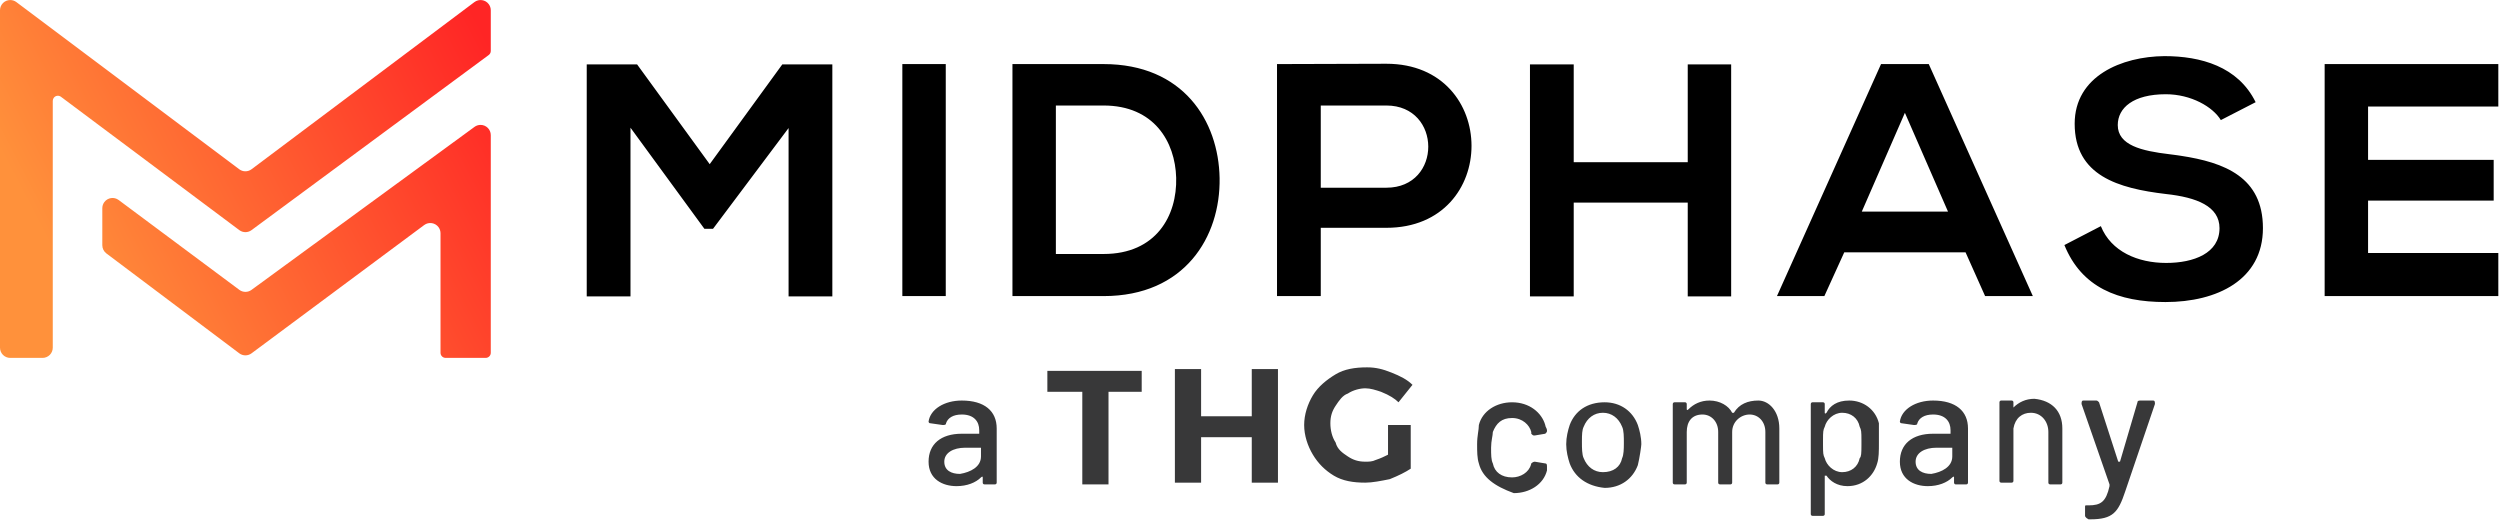
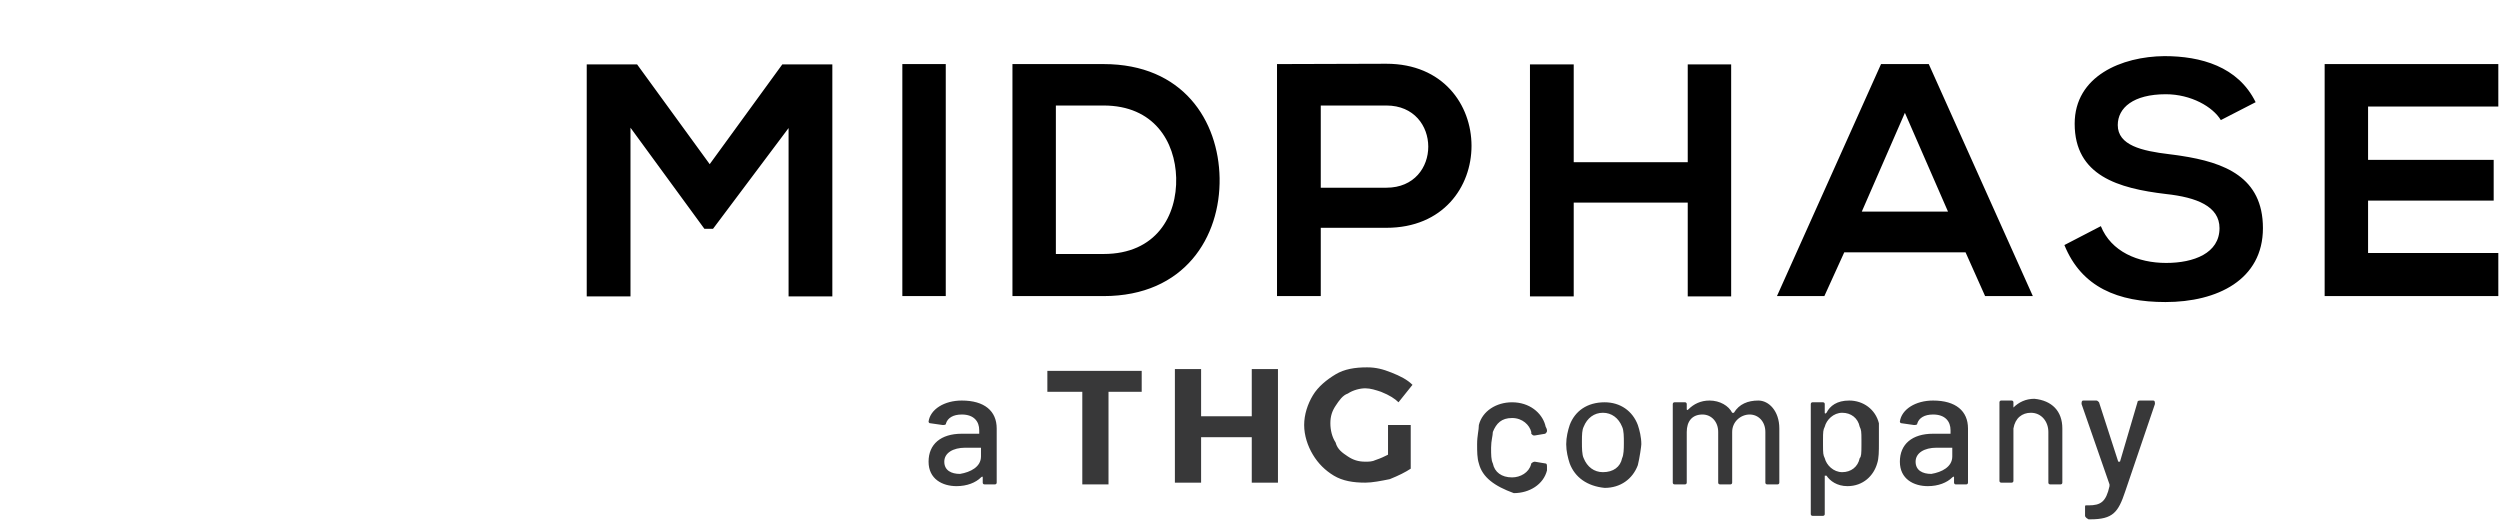
<svg xmlns="http://www.w3.org/2000/svg" width="250px" height="52px" viewBox="0 0 250 52" version="1.1">
  <title>midphase logo horizontal</title>
  <defs>
    <linearGradient x1="107.599%" y1="32.924%" x2="10.488%" y2="70.105%" id="linearGradient-1">
      <stop stop-color="#FF2525" offset="0%" />
      <stop stop-color="#FF913B" offset="100%" />
    </linearGradient>
  </defs>
  <g id="Page-1" stroke="none" stroke-width="1" fill="none" fill-rule="evenodd">
    <g id="midphase-logo-horizontal" fill-rule="nonzero">
      <path d="M63.049,29.642 L63.049,12.771 L70.44,22.881 L71.302,22.881 L78.858,12.805 L78.858,29.642 L83.234,29.642 L83.234,6.441 L78.229,6.441 L70.97,16.417 L63.711,6.441 L58.673,6.441 L58.673,29.642 L63.049,29.642 Z M94.576,29.609 L94.576,6.408 L90.234,6.408 L90.234,29.609 L94.576,29.609 Z M110.359,29.609 C118.48,29.609 122.059,23.676 121.96,17.809 C121.86,12.075 118.314,6.408 110.359,6.408 L101.245,6.408 L101.245,6.408 L101.245,29.609 L110.359,29.609 L110.359,29.609 Z M110.359,25.399 L105.587,25.399 L105.587,10.551 L110.359,10.551 C115.397,10.551 117.519,14.164 117.618,17.776 C117.717,21.555 115.629,25.399 110.359,25.399 Z M132.076,29.609 L132.076,22.781 L138.638,22.781 C150.007,22.781 149.974,6.375 138.638,6.375 C134.993,6.375 131.347,6.408 127.701,6.408 L127.701,29.609 L132.076,29.609 Z M138.638,18.771 L132.076,18.771 L132.076,10.551 L138.638,10.551 C144.207,10.551 144.24,18.771 138.638,18.771 Z M157.372,29.642 L157.372,20.262 L168.774,20.262 L168.774,29.642 L173.116,29.642 L173.116,6.441 L168.774,6.441 L168.774,16.218 L157.372,16.218 L157.372,6.441 L152.997,6.441 L152.997,29.642 L157.372,29.642 Z M182.436,29.609 L184.425,25.234 L196.556,25.234 L198.511,29.609 L203.284,29.609 L192.876,6.408 L188.104,6.408 L177.696,29.609 L182.436,29.609 Z M194.799,21.157 L186.181,21.157 L190.49,11.28 L194.799,21.157 Z M216.548,30.205 C221.719,30.205 226.293,27.985 226.293,22.814 C226.293,17.71 222.459,16.241 218.067,15.576 L217.749,15.529 L217.749,15.529 L217.429,15.485 C217.268,15.464 217.107,15.443 216.946,15.423 C214.162,15.092 211.776,14.528 211.776,12.506 C211.776,10.783 213.333,9.424 216.582,9.424 C219.101,9.424 221.288,10.683 222.084,12.009 L225.564,10.219 C223.807,6.64 220.062,5.612 216.449,5.612 C212.173,5.645 207.467,7.601 207.467,12.374 C207.467,17.577 211.842,18.837 216.582,19.4 C219.664,19.732 221.951,20.627 221.951,22.814 C221.951,25.333 219.366,26.294 216.615,26.294 C213.797,26.294 211.113,25.167 210.085,22.615 L206.439,24.505 C208.163,28.747 211.809,30.205 216.548,30.205 Z M249.832,29.609 L249.832,25.3 L236.807,25.3 L236.807,20.063 L249.368,20.063 L249.368,15.986 L236.807,15.986 L236.807,10.65 L249.832,10.65 L249.832,6.408 L232.465,6.408 L232.465,29.609 L232.465,29.609 L249.832,29.609 Z" id="MIDPHASE" fill="#000000" />
-       <path d="M48.873,0.413 C49.006,0.59 49.078,0.805 49.078,1.027 L49.078,5.094 C49.078,5.256 49.001,5.408 48.87,5.504 L25.15,23.015 C24.787,23.283 24.292,23.281 23.93,23.011 L6.093,9.677 C5.867,9.508 5.547,9.554 5.378,9.78 C5.312,9.868 5.277,9.975 5.277,10.085 L5.277,34.767 C5.277,35.332 4.819,35.79 4.254,35.79 L1.022,35.79 C0.458,35.79 0,35.332 0,34.767 L0,1.027 C0,0.462 0.458,0.004 1.022,0.004 C1.244,0.004 1.459,0.076 1.636,0.209 L23.925,16.926 C24.289,17.198 24.789,17.198 25.152,16.926 L47.442,0.209 C47.893,-0.13 48.534,-0.039 48.873,0.413 Z M48.055,12.49 C48.62,12.49 49.078,12.948 49.078,13.512 L49.078,13.512 L49.078,35.28 C49.078,35.561 48.849,35.79 48.567,35.79 L48.567,35.79 L44.563,35.79 C44.281,35.79 44.052,35.561 44.052,35.28 L44.052,35.28 L44.052,23.325 C44.052,23.106 43.982,22.892 43.851,22.715 C43.514,22.262 42.874,22.168 42.42,22.504 L42.42,22.504 L25.152,35.334 C24.788,35.604 24.29,35.603 23.928,35.331 L23.928,35.331 L10.639,25.343 C10.382,25.15 10.231,24.848 10.231,24.526 L10.231,24.526 L10.231,20.82 C10.231,20.6 10.302,20.386 10.433,20.21 C10.77,19.757 11.411,19.663 11.864,20 L11.864,20 L23.934,28.985 C24.293,29.252 24.786,29.255 25.148,28.99 L25.148,28.99 L47.452,12.687 C47.627,12.559 47.838,12.49 48.055,12.49 Z" id="Combined-Shape" fill="url(#linearGradient-1)" />
      <path d="M209.903,40.229 L211.824,46.168 L211.824,46.168 L211.999,46.168 L211.999,46.168 L213.746,40.229 C213.746,40.07 213.89,40.055 214.048,40.054 L215.318,40.054 C215.493,40.054 215.493,40.229 215.493,40.403 L212.523,49.138 C211.824,51.234 211.3,51.933 209.029,51.933 L208.854,51.933 C208.505,51.758 208.505,51.584 208.505,51.584 L208.505,50.71 C208.505,50.551 208.505,50.537 208.636,50.536 L208.854,50.536 C210.077,50.536 210.601,50.186 210.951,48.614 L210.951,48.439 L210.951,48.439 L208.156,40.403 C208.156,40.229 208.156,40.054 208.33,40.054 L209.553,40.054 C209.728,40.054 209.728,40.054 209.903,40.229 Z M184.921,40.054 C186.319,40.054 187.542,40.927 187.891,42.325 L187.891,44.247 C187.891,45.12 187.891,45.819 187.716,46.343 C187.367,47.566 186.319,48.614 184.747,48.614 C183.698,48.614 183,48.09 182.65,47.566 L182.475,47.566 L182.475,47.566 L182.475,51.409 C182.475,51.584 182.301,51.584 182.301,51.584 L181.253,51.584 C181.078,51.584 181.078,51.409 181.078,51.409 L181.078,40.403 C181.078,40.246 181.219,40.23 181.248,40.229 L182.301,40.229 C182.458,40.229 182.474,40.37 182.475,40.398 L182.475,41.277 C182.475,41.277 182.475,41.451 182.65,41.277 C183,40.578 183.698,40.054 184.921,40.054 Z M151.205,40.229 C152.952,40.229 154.175,41.277 154.524,42.5 C154.524,42.674 154.699,42.849 154.699,43.024 C154.699,43.198 154.699,43.198 154.524,43.373 L153.476,43.548 C153.301,43.548 153.301,43.548 153.127,43.373 L153.127,43.198 C152.952,42.5 152.253,41.801 151.205,41.801 C150.157,41.801 149.633,42.325 149.284,43.198 C149.284,43.548 149.109,44.072 149.109,44.771 C149.109,45.469 149.109,45.994 149.284,46.343 C149.458,47.216 150.157,47.74 151.205,47.74 C152.046,47.74 152.887,47.254 153.105,46.439 L153.127,46.343 C153.127,46.343 153.301,46.168 153.476,46.168 L154.524,46.343 C154.699,46.343 154.699,46.518 154.699,46.692 L154.699,47.042 L154.699,47.042 C154.35,48.439 152.952,49.313 151.38,49.313 C149.458,48.614 148.235,47.74 147.886,46.343 C147.711,45.819 147.711,45.12 147.711,44.421 C147.711,43.548 147.886,43.024 147.886,42.5 C148.235,41.102 149.633,40.229 151.205,40.229 Z M160.464,40.229 C162.036,40.229 163.259,41.102 163.783,42.5 C163.958,43.024 164.133,43.722 164.133,44.421 C164.133,44.596 163.958,45.819 163.783,46.518 C163.259,47.915 162.036,48.789 160.464,48.789 C158.717,48.614 157.494,47.74 156.97,46.343 C156.795,45.819 156.621,45.12 156.621,44.421 C156.621,43.722 156.795,43.024 156.97,42.5 C157.494,41.102 158.717,40.229 160.464,40.229 Z M193.307,40.054 C195.578,40.054 196.8,41.102 196.8,42.849 L196.8,48.265 C196.8,48.422 196.659,48.437 196.631,48.439 L195.578,48.439 C195.403,48.439 195.403,48.265 195.403,48.265 L195.403,47.74 C195.403,47.74 195.403,47.566 195.228,47.74 C194.704,48.265 193.831,48.614 192.782,48.614 C191.385,48.614 189.987,47.915 189.987,46.168 C189.987,44.421 191.21,43.373 193.307,43.373 L195.054,43.373 L195.054,43.373 L195.054,43.024 C195.054,42.15 194.529,41.451 193.307,41.451 C192.433,41.451 191.909,41.801 191.734,42.325 C191.734,42.5 191.56,42.5 191.385,42.5 L190.162,42.325 C189.987,42.325 189.987,42.15 189.987,42.15 C190.162,40.927 191.56,40.054 193.307,40.054 Z M96.176,40.054 C98.447,40.054 99.67,41.102 99.67,42.849 L99.67,48.265 C99.67,48.422 99.529,48.437 99.5,48.439 L98.447,48.439 C98.29,48.439 98.274,48.298 98.273,48.269 L98.273,47.74 C98.273,47.74 98.273,47.566 98.098,47.74 C97.574,48.265 96.7,48.614 95.652,48.614 C94.255,48.614 92.857,47.915 92.857,46.168 C92.857,44.421 94.08,43.373 96.176,43.373 L97.923,43.373 L97.923,43.373 L97.923,43.024 C97.923,42.15 97.399,41.451 96.176,41.451 C95.303,41.451 94.779,41.801 94.604,42.325 C94.604,42.5 94.429,42.5 94.255,42.5 L93.032,42.325 C92.857,42.325 92.857,42.15 92.857,42.15 C93.032,40.927 94.429,40.054 96.176,40.054 Z M175.837,40.054 C176.885,40.054 177.933,41.102 177.933,42.849 L177.933,48.265 C177.933,48.422 177.792,48.437 177.764,48.439 L176.711,48.439 C176.553,48.439 176.538,48.298 176.536,48.269 L176.536,43.198 C176.536,42.15 175.837,41.451 174.964,41.451 C174.09,41.451 173.217,42.15 173.217,43.198 L173.217,48.265 C173.217,48.422 173.075,48.437 173.047,48.439 L171.994,48.439 C171.837,48.439 171.821,48.298 171.819,48.269 L171.819,43.198 C171.819,42.15 171.12,41.451 170.247,41.451 C169.199,41.451 168.675,42.15 168.675,43.198 L168.675,48.265 C168.675,48.422 168.533,48.437 168.505,48.439 L167.452,48.439 C167.295,48.439 167.279,48.298 167.277,48.269 L167.277,40.403 C167.277,40.246 167.419,40.23 167.447,40.229 L168.5,40.229 C168.675,40.229 168.675,40.403 168.675,40.403 L168.675,40.927 C168.675,40.927 168.675,41.102 168.849,40.927 C169.373,40.403 170.072,40.054 170.946,40.054 C171.994,40.054 172.867,40.578 173.217,41.277 L173.391,41.277 L173.391,41.277 C173.915,40.403 174.789,40.054 175.837,40.054 Z M114.17,37.084 L114.17,39.18 L110.851,39.18 L110.851,48.439 L108.23,48.439 L108.23,39.18 L104.736,39.18 L104.736,37.084 L114.17,37.084 Z M203.439,39.879 C205.186,40.054 206.234,41.102 206.234,42.849 L206.234,48.265 C206.234,48.422 206.092,48.437 206.064,48.439 L205.011,48.439 C204.854,48.439 204.838,48.298 204.837,48.269 L204.836,43.198 C204.836,42.15 204.138,41.277 203.089,41.277 C202.216,41.277 201.517,41.801 201.343,42.849 L201.343,48.09 C201.343,48.247 201.201,48.263 201.173,48.264 L200.12,48.265 C199.962,48.265 199.947,48.123 199.945,48.095 L199.945,40.229 C199.945,40.071 200.086,40.056 200.115,40.054 L201.168,40.054 C201.325,40.054 201.341,40.195 201.342,40.224 L201.343,40.753 L201.343,40.753 C201.867,40.229 202.565,39.879 203.439,39.879 Z M120.11,36.909 L120.11,41.626 L125.176,41.626 L125.176,36.909 L127.796,36.909 L127.796,48.265 L125.176,48.265 L125.176,43.722 L120.11,43.722 L120.11,48.265 L117.489,48.265 L117.489,36.909 L120.11,36.909 Z M136.706,36.735 C137.579,36.735 138.278,36.909 139.151,37.259 C140.025,37.608 140.723,37.958 141.248,38.482 L141.248,38.482 L139.85,40.229 C139.501,39.879 138.977,39.53 138.103,39.18 C137.579,39.006 137.055,38.831 136.531,38.831 C136.007,38.831 135.308,39.006 134.784,39.355 C134.26,39.53 133.91,40.054 133.561,40.578 C133.212,41.102 133.037,41.626 133.037,42.325 C133.037,43.024 133.212,43.722 133.561,44.247 C133.736,44.945 134.26,45.295 134.784,45.644 C135.308,45.994 135.832,46.168 136.531,46.168 C136.88,46.168 137.23,46.168 137.579,45.994 C138.103,45.819 138.452,45.644 138.802,45.469 L138.802,45.469 L138.802,42.5 L141.073,42.5 L141.073,46.867 C140.549,47.216 139.85,47.566 138.977,47.915 C138.103,48.09 137.23,48.265 136.531,48.265 C135.308,48.265 134.26,48.09 133.386,47.566 C132.513,47.042 131.814,46.343 131.29,45.469 C130.766,44.596 130.416,43.548 130.416,42.5 C130.416,41.451 130.766,40.403 131.29,39.53 C131.814,38.656 132.688,37.958 133.561,37.433 C134.434,36.909 135.483,36.735 136.706,36.735 Z M98.098,44.771 L96.526,44.771 C95.303,44.771 94.429,45.295 94.429,46.168 C94.429,47.042 95.128,47.391 96.002,47.391 C97.05,47.216 98.098,46.692 98.098,45.644 L98.098,44.771 L98.098,44.771 Z M195.228,44.771 L193.656,44.771 C192.433,44.771 191.56,45.295 191.56,46.168 C191.56,47.042 192.258,47.391 193.132,47.391 C194.18,47.216 195.228,46.692 195.228,45.644 L195.228,44.771 L195.228,44.771 Z M160.289,41.277 C159.416,41.277 158.717,41.801 158.368,42.674 C158.206,42.997 158.194,43.468 158.193,44.088 L158.193,44.247 C158.193,44.771 158.193,45.469 158.368,45.819 C158.717,46.692 159.416,47.216 160.289,47.216 C161.337,47.216 162.036,46.692 162.211,45.819 C162.372,45.496 162.385,44.876 162.386,44.37 L162.386,44.247 C162.386,43.722 162.386,43.024 162.211,42.674 C161.862,41.801 161.163,41.277 160.289,41.277 Z M184.222,41.277 C183.349,41.277 182.65,41.976 182.475,42.674 C182.316,42.993 182.302,43.167 182.301,43.992 L182.301,44.501 C182.302,45.326 182.316,45.5 182.475,45.819 C182.65,46.518 183.349,47.216 184.222,47.216 C185.096,47.216 185.795,46.692 185.969,45.819 C186.129,45.659 186.143,45.354 186.144,44.504 L186.144,43.992 C186.143,43.167 186.129,42.993 185.969,42.674 C185.795,41.801 185.096,41.277 184.222,41.277 Z" id="Combined-Shape" fill="#383839" />
    </g>
  </g>
</svg>